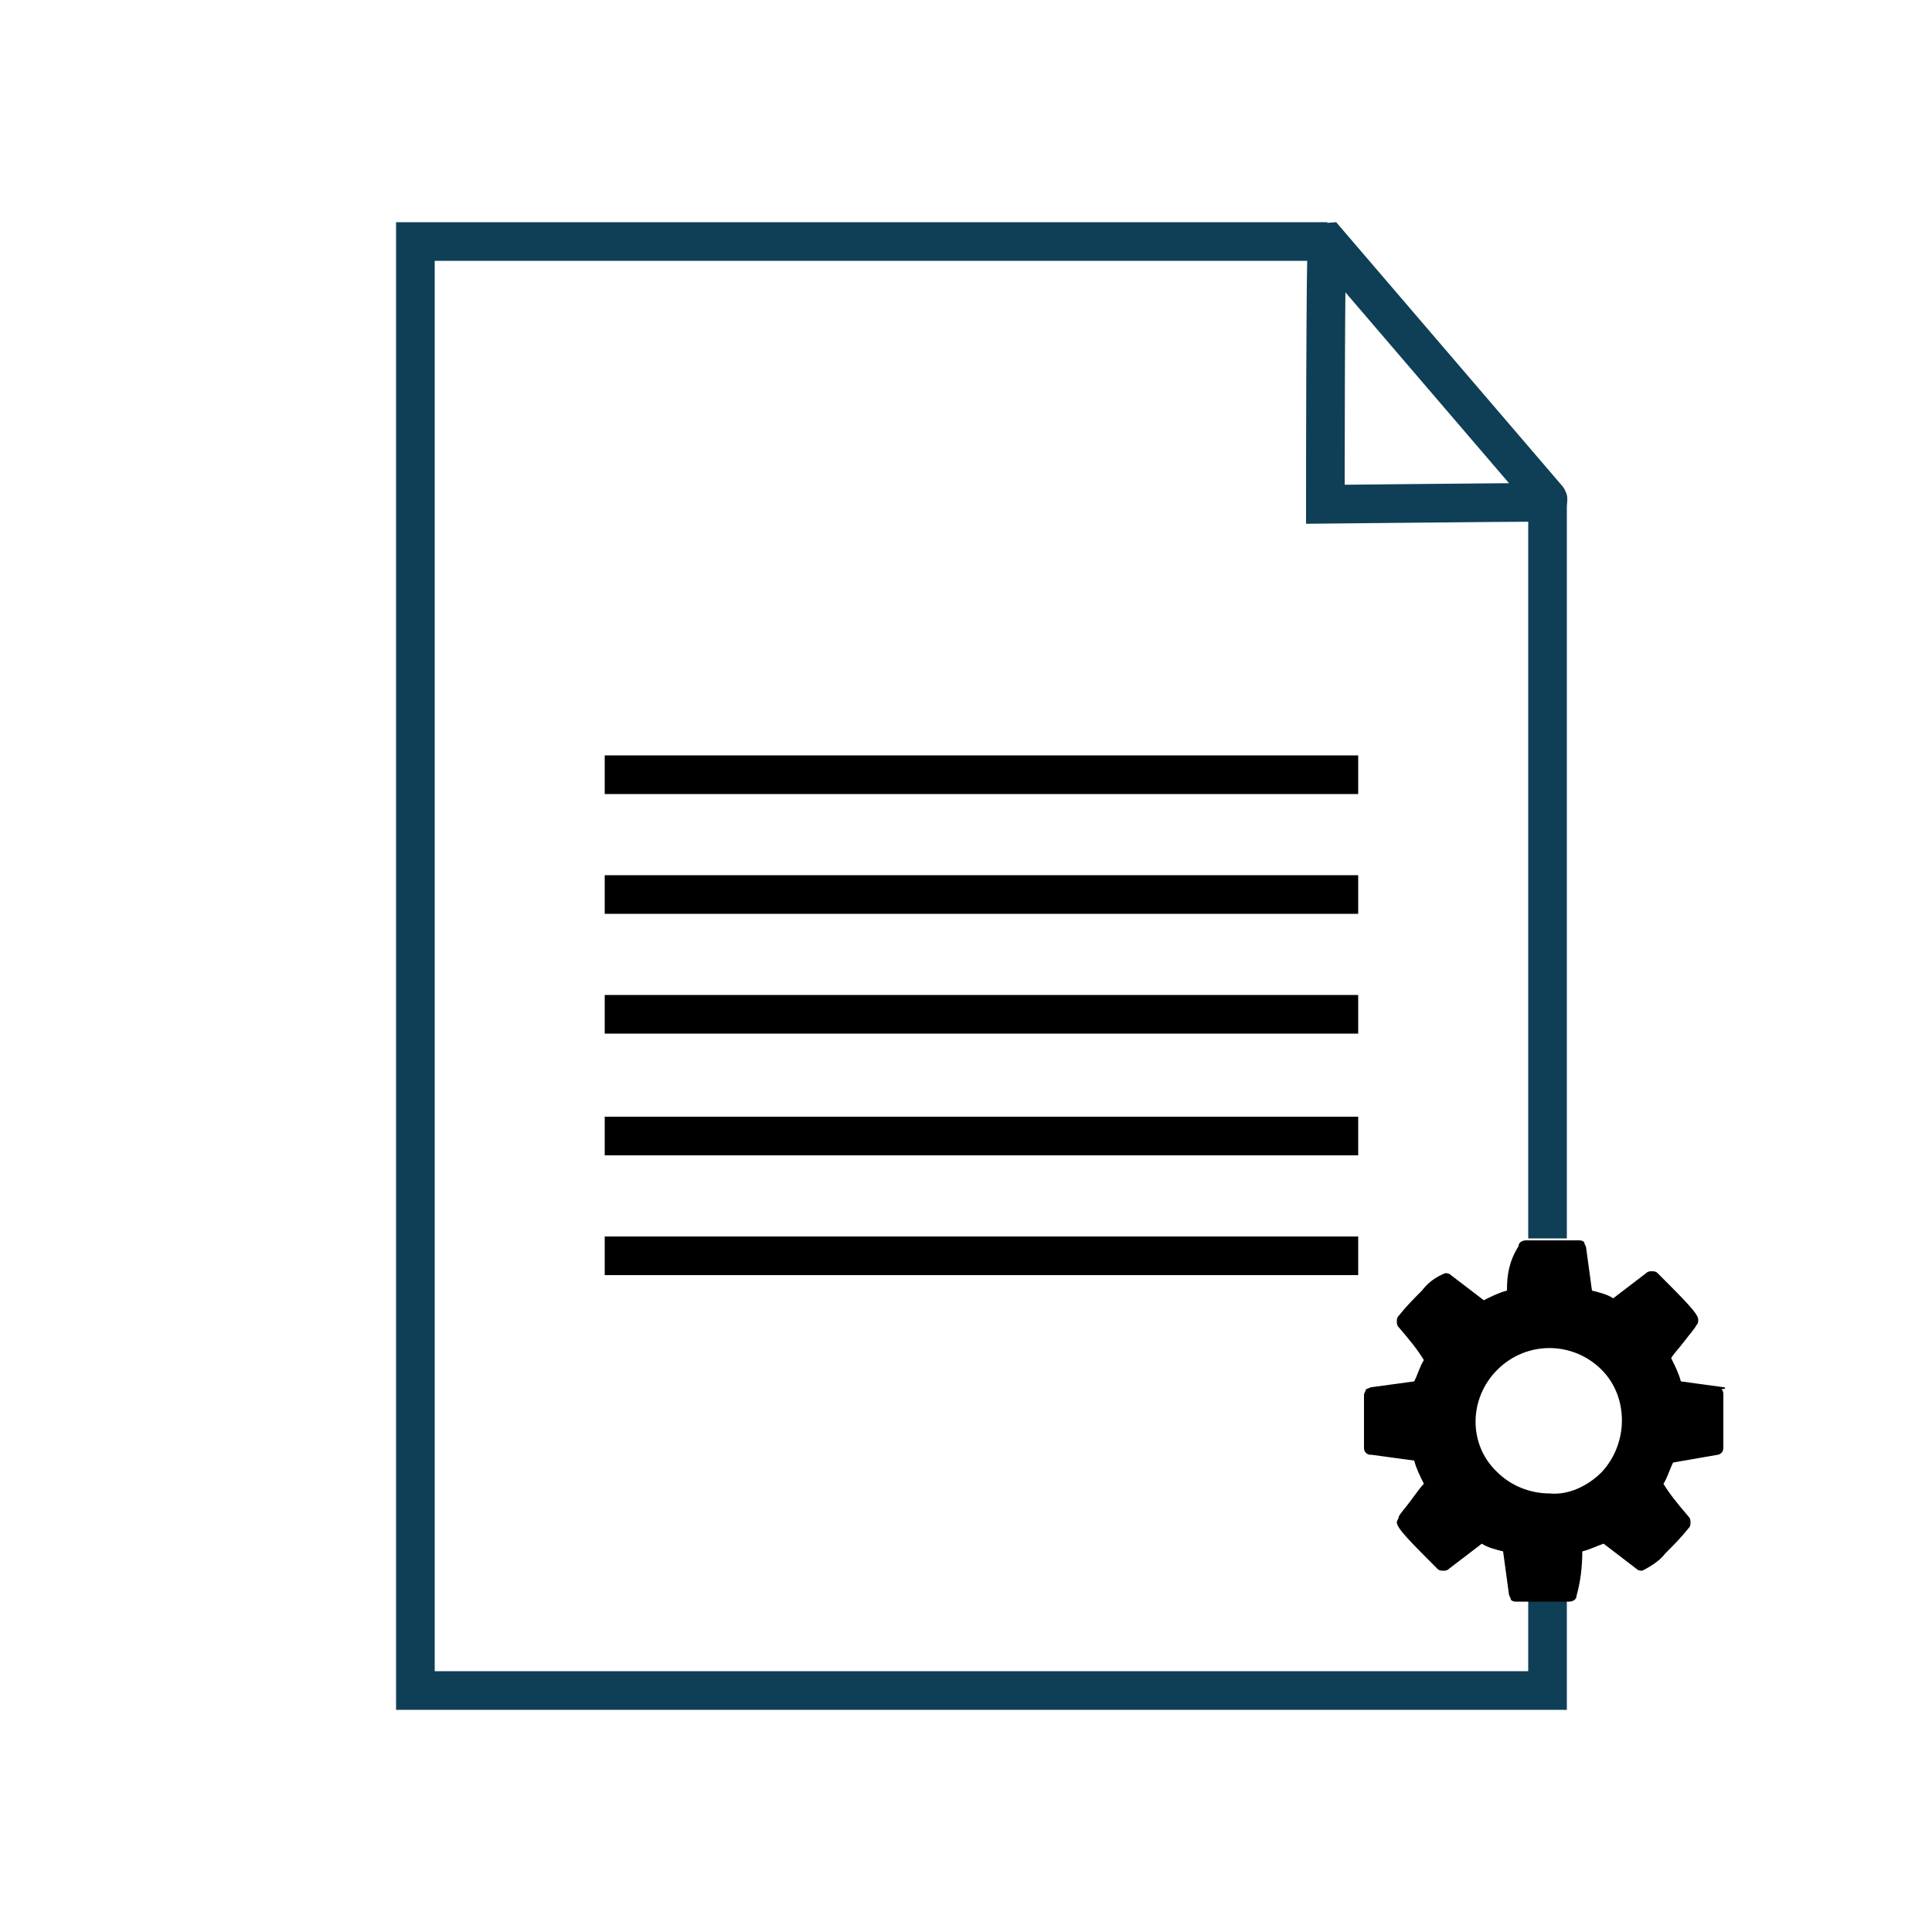
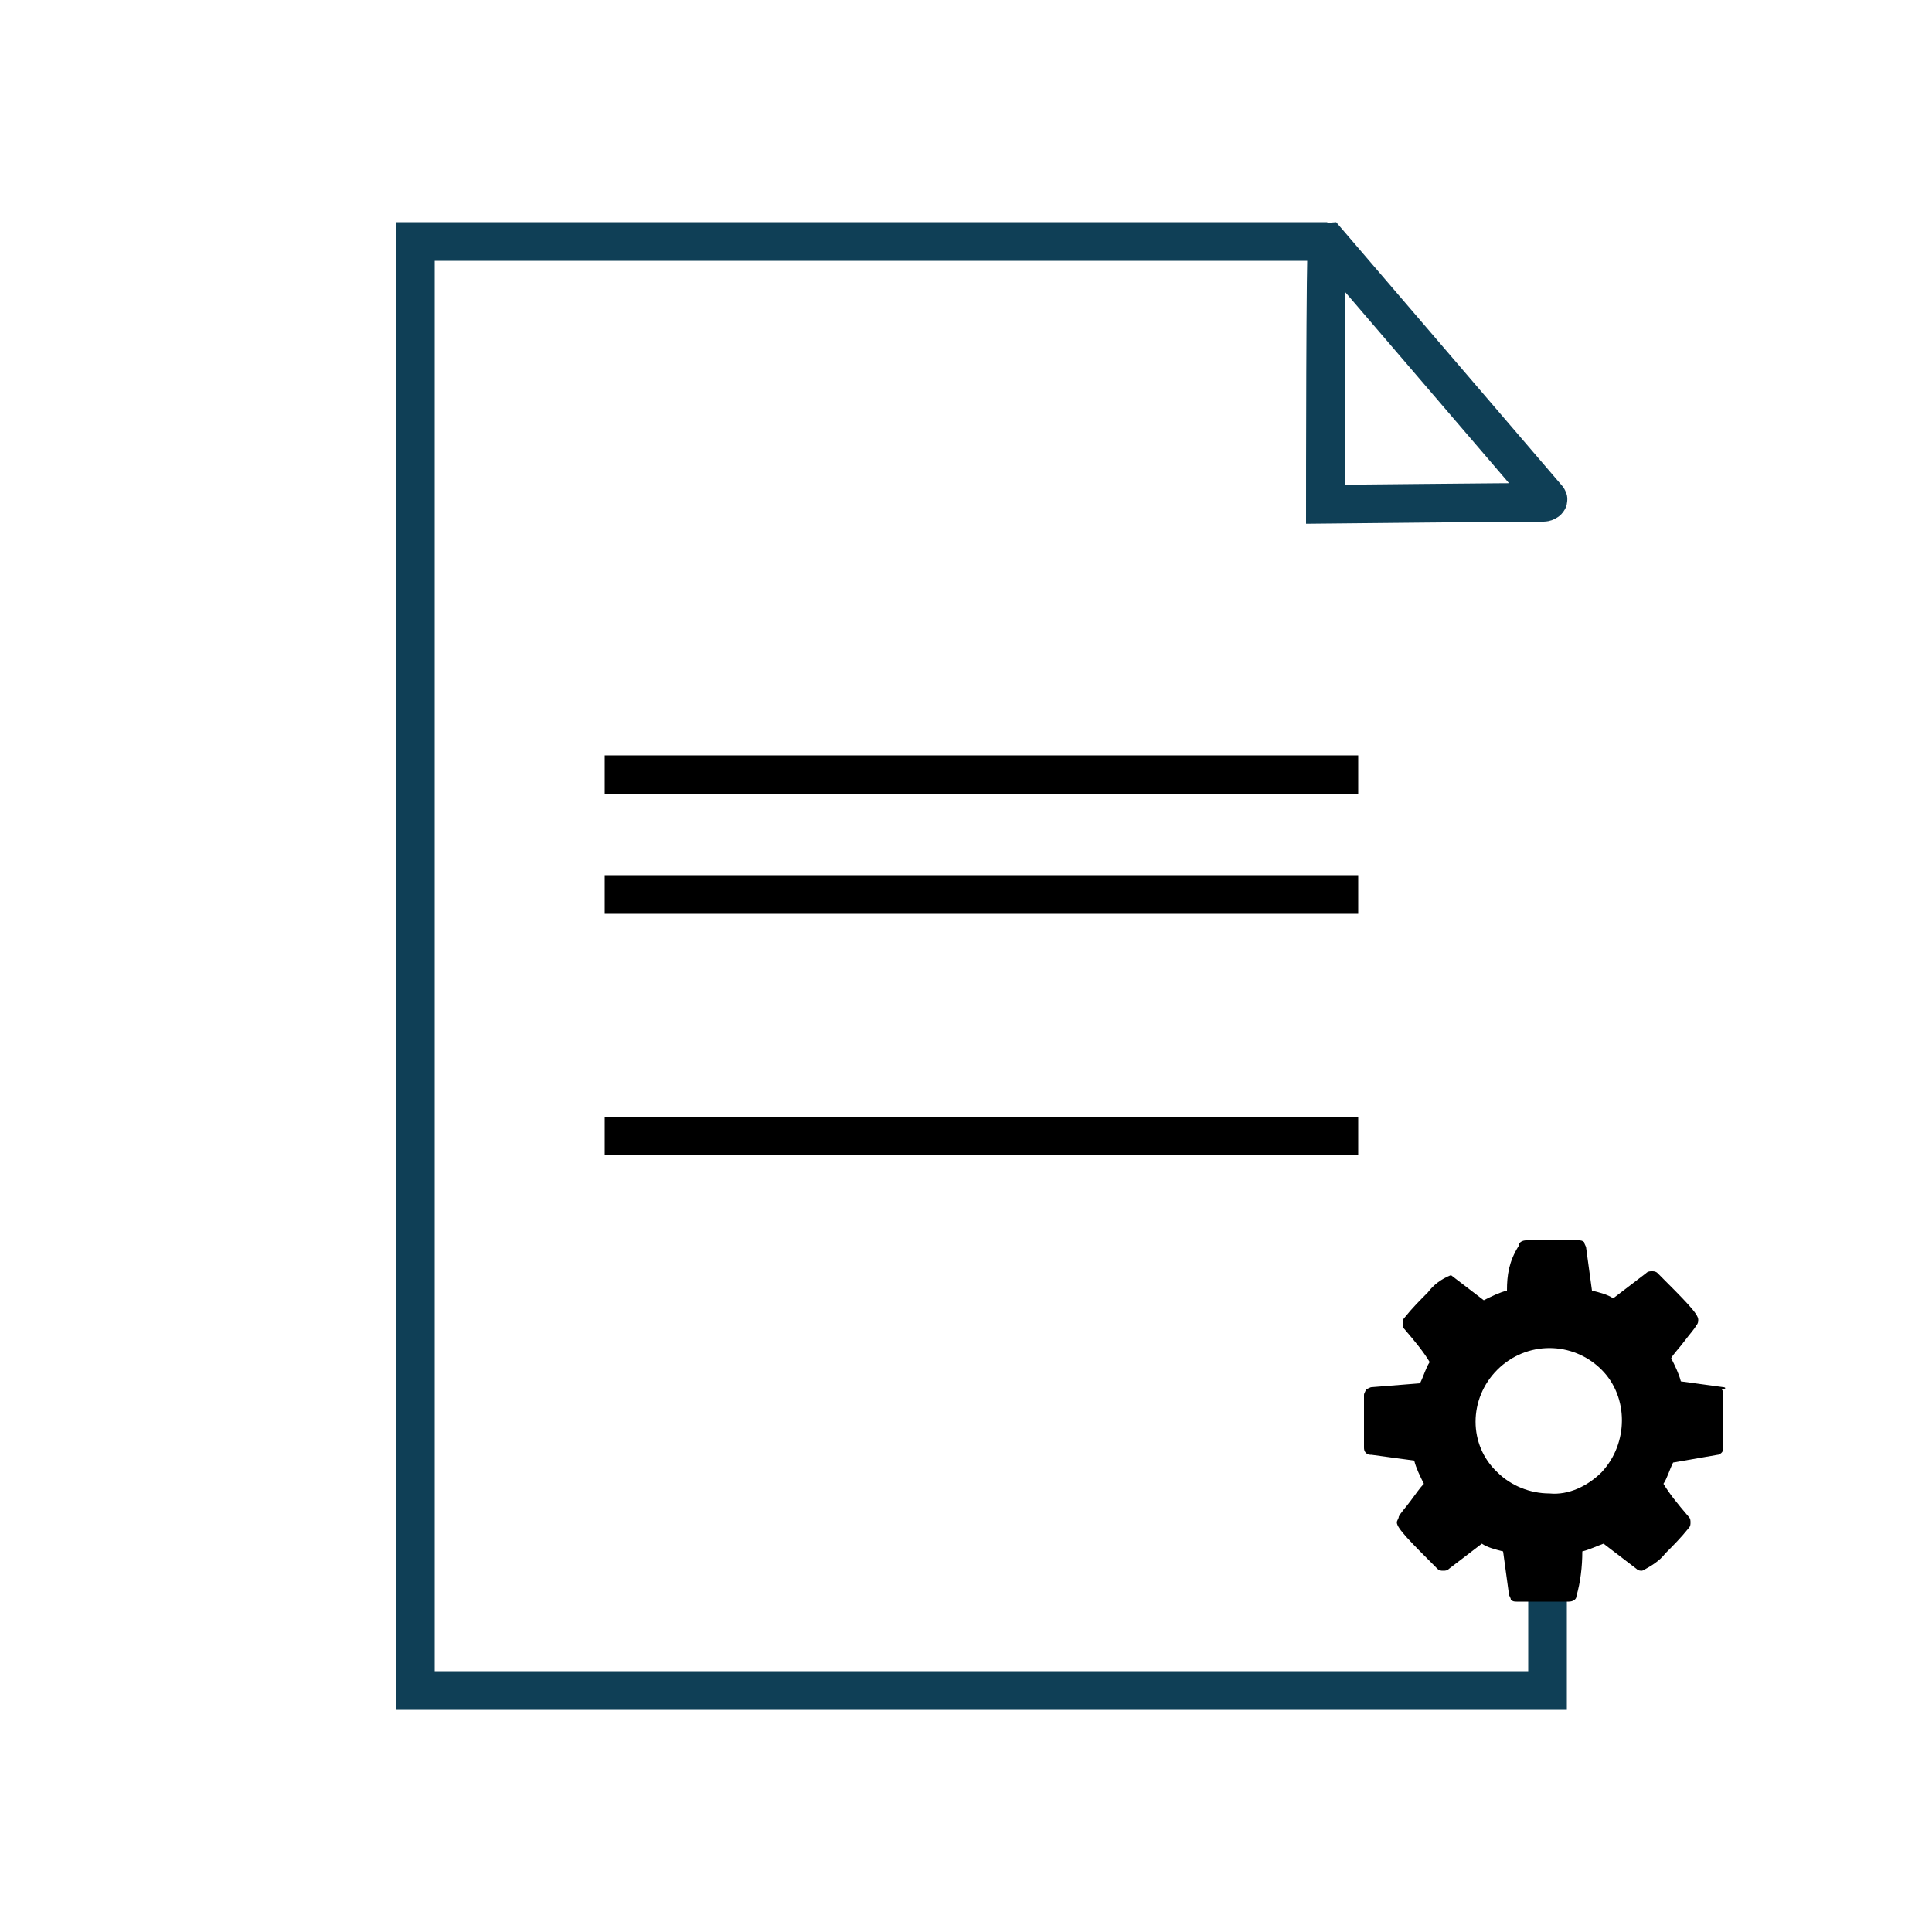
<svg xmlns="http://www.w3.org/2000/svg" version="1.1" id="maintain-data" x="0px" y="0px" viewBox="0 0 100 100" style="enable-background:new 0 0 100 100;" xml:space="preserve">
  <style type="text/css">
	.st0{fill:none;stroke:#0F3F56;stroke-width:2;}
	.st1{fill:none;stroke:#000000;stroke-width:2;}
</style>
  <g>
    <g id="data-filter">
      <g id="readable">
        <path class="st0" d="M68.6,26.1c0,0,0-13.6,0.1-13.6l11.4,13.3c0.1,0.1-0.1,0.2-0.2,0.2C78.3,26,68.6,26.1,68.6,26.1L68.6,26.1z" />
-         <path class="st0" d="M80.1,64.1c0-17.3,0-38.4,0-38.4" />
        <path class="st0" d="M68.7,12.5H21.5v75h58.6c0,0,0-2.5,0-5" />
      </g>
    </g>
    <g>
      <line class="st1" x1="31.3" y1="40.1" x2="70.3" y2="40.1" />
      <line class="st1" x1="31.3" y1="46.3" x2="70.3" y2="46.3" />
-       <line class="st1" x1="31.3" y1="52.5" x2="70.3" y2="52.5" />
      <line class="st1" x1="31.3" y1="58.8" x2="70.3" y2="58.8" />
-       <line class="st1" x1="31.3" y1="65" x2="70.3" y2="65" />
    </g>
  </g>
  <g>
-     <path d="M89.2,71.8L87,71.5c-0.1-0.4-0.3-0.8-0.5-1.2c0.1-0.2,0.4-0.5,0.7-0.9c0.3-0.4,0.5-0.6,0.6-0.8c0.1-0.1,0.1-0.2,0.1-0.3   c0-0.3-0.7-1-2.1-2.4c-0.1-0.1-0.2-0.1-0.3-0.1c-0.1,0-0.2,0-0.3,0.1l-1.7,1.3c-0.3-0.2-0.7-0.3-1.1-0.4l-0.3-2.2   c0-0.1-0.1-0.2-0.1-0.3c-0.1-0.1-0.2-0.1-0.3-0.1h-2.7c-0.2,0-0.4,0.1-0.4,0.3C78.1,65.3,78,66,78,66.8c-0.4,0.1-0.8,0.3-1.2,0.5   L75.1,66c-0.1-0.1-0.2-0.1-0.3-0.1c-0.5,0.2-0.9,0.5-1.2,0.9c-0.4,0.4-0.8,0.8-1.2,1.3c-0.1,0.1-0.1,0.2-0.1,0.3   c0,0.1,0,0.2,0.1,0.3c0.6,0.7,1,1.2,1.3,1.7c-0.2,0.3-0.3,0.7-0.5,1.1L71,71.8c-0.1,0-0.2,0.1-0.3,0.1c0,0.1-0.1,0.2-0.1,0.3v2.7   c0,0.1,0,0.2,0.1,0.3c0.1,0.1,0.2,0.1,0.3,0.1l2.2,0.3c0.1,0.4,0.3,0.8,0.5,1.2c-0.2,0.2-0.4,0.5-0.7,0.9c-0.3,0.4-0.5,0.6-0.6,0.8   c0,0.1-0.1,0.2-0.1,0.3c0,0.3,0.7,1,2.1,2.4c0.1,0.1,0.2,0.1,0.3,0.1c0.1,0,0.2,0,0.3-0.1l1.7-1.3c0.3,0.2,0.7,0.3,1.1,0.4l0.3,2.2   c0,0.1,0.1,0.2,0.1,0.3c0.1,0.1,0.2,0.1,0.3,0.1h2.7c0.2,0,0.4-0.1,0.4-0.3c0.2-0.7,0.3-1.5,0.3-2.3c0.4-0.1,0.8-0.3,1.1-0.4   l1.7,1.3c0.1,0.1,0.2,0.1,0.3,0.1c0.4-0.2,0.9-0.5,1.2-0.9c0.4-0.4,0.8-0.8,1.2-1.3c0.1-0.1,0.1-0.2,0.1-0.3c0-0.1,0-0.2-0.1-0.3   c-0.6-0.7-1-1.2-1.3-1.7c0.2-0.3,0.3-0.7,0.5-1.1l2.3-0.4c0.1,0,0.2-0.1,0.2-0.1c0.1-0.1,0.1-0.2,0.1-0.3v-2.7c0-0.1,0-0.2-0.1-0.3   C89.4,71.9,89.3,71.8,89.2,71.8L89.2,71.8z M82.9,76.2C82.9,76.2,82.8,76.2,82.9,76.2c-0.7,0.7-1.7,1.2-2.7,1.1c-1,0-2-0.4-2.7-1.1   c-1.5-1.4-1.5-3.8,0-5.3c0,0,0,0,0,0c1.5-1.5,3.9-1.5,5.4,0C84.3,72.3,84.3,74.7,82.9,76.2z" />
+     <path d="M89.2,71.8L87,71.5c-0.1-0.4-0.3-0.8-0.5-1.2c0.1-0.2,0.4-0.5,0.7-0.9c0.3-0.4,0.5-0.6,0.6-0.8c0.1-0.1,0.1-0.2,0.1-0.3   c0-0.3-0.7-1-2.1-2.4c-0.1-0.1-0.2-0.1-0.3-0.1c-0.1,0-0.2,0-0.3,0.1l-1.7,1.3c-0.3-0.2-0.7-0.3-1.1-0.4l-0.3-2.2   c0-0.1-0.1-0.2-0.1-0.3c-0.1-0.1-0.2-0.1-0.3-0.1h-2.7c-0.2,0-0.4,0.1-0.4,0.3C78.1,65.3,78,66,78,66.8c-0.4,0.1-0.8,0.3-1.2,0.5   L75.1,66c-0.5,0.2-0.9,0.5-1.2,0.9c-0.4,0.4-0.8,0.8-1.2,1.3c-0.1,0.1-0.1,0.2-0.1,0.3   c0,0.1,0,0.2,0.1,0.3c0.6,0.7,1,1.2,1.3,1.7c-0.2,0.3-0.3,0.7-0.5,1.1L71,71.8c-0.1,0-0.2,0.1-0.3,0.1c0,0.1-0.1,0.2-0.1,0.3v2.7   c0,0.1,0,0.2,0.1,0.3c0.1,0.1,0.2,0.1,0.3,0.1l2.2,0.3c0.1,0.4,0.3,0.8,0.5,1.2c-0.2,0.2-0.4,0.5-0.7,0.9c-0.3,0.4-0.5,0.6-0.6,0.8   c0,0.1-0.1,0.2-0.1,0.3c0,0.3,0.7,1,2.1,2.4c0.1,0.1,0.2,0.1,0.3,0.1c0.1,0,0.2,0,0.3-0.1l1.7-1.3c0.3,0.2,0.7,0.3,1.1,0.4l0.3,2.2   c0,0.1,0.1,0.2,0.1,0.3c0.1,0.1,0.2,0.1,0.3,0.1h2.7c0.2,0,0.4-0.1,0.4-0.3c0.2-0.7,0.3-1.5,0.3-2.3c0.4-0.1,0.8-0.3,1.1-0.4   l1.7,1.3c0.1,0.1,0.2,0.1,0.3,0.1c0.4-0.2,0.9-0.5,1.2-0.9c0.4-0.4,0.8-0.8,1.2-1.3c0.1-0.1,0.1-0.2,0.1-0.3c0-0.1,0-0.2-0.1-0.3   c-0.6-0.7-1-1.2-1.3-1.7c0.2-0.3,0.3-0.7,0.5-1.1l2.3-0.4c0.1,0,0.2-0.1,0.2-0.1c0.1-0.1,0.1-0.2,0.1-0.3v-2.7c0-0.1,0-0.2-0.1-0.3   C89.4,71.9,89.3,71.8,89.2,71.8L89.2,71.8z M82.9,76.2C82.9,76.2,82.8,76.2,82.9,76.2c-0.7,0.7-1.7,1.2-2.7,1.1c-1,0-2-0.4-2.7-1.1   c-1.5-1.4-1.5-3.8,0-5.3c0,0,0,0,0,0c1.5-1.5,3.9-1.5,5.4,0C84.3,72.3,84.3,74.7,82.9,76.2z" />
  </g>
</svg>